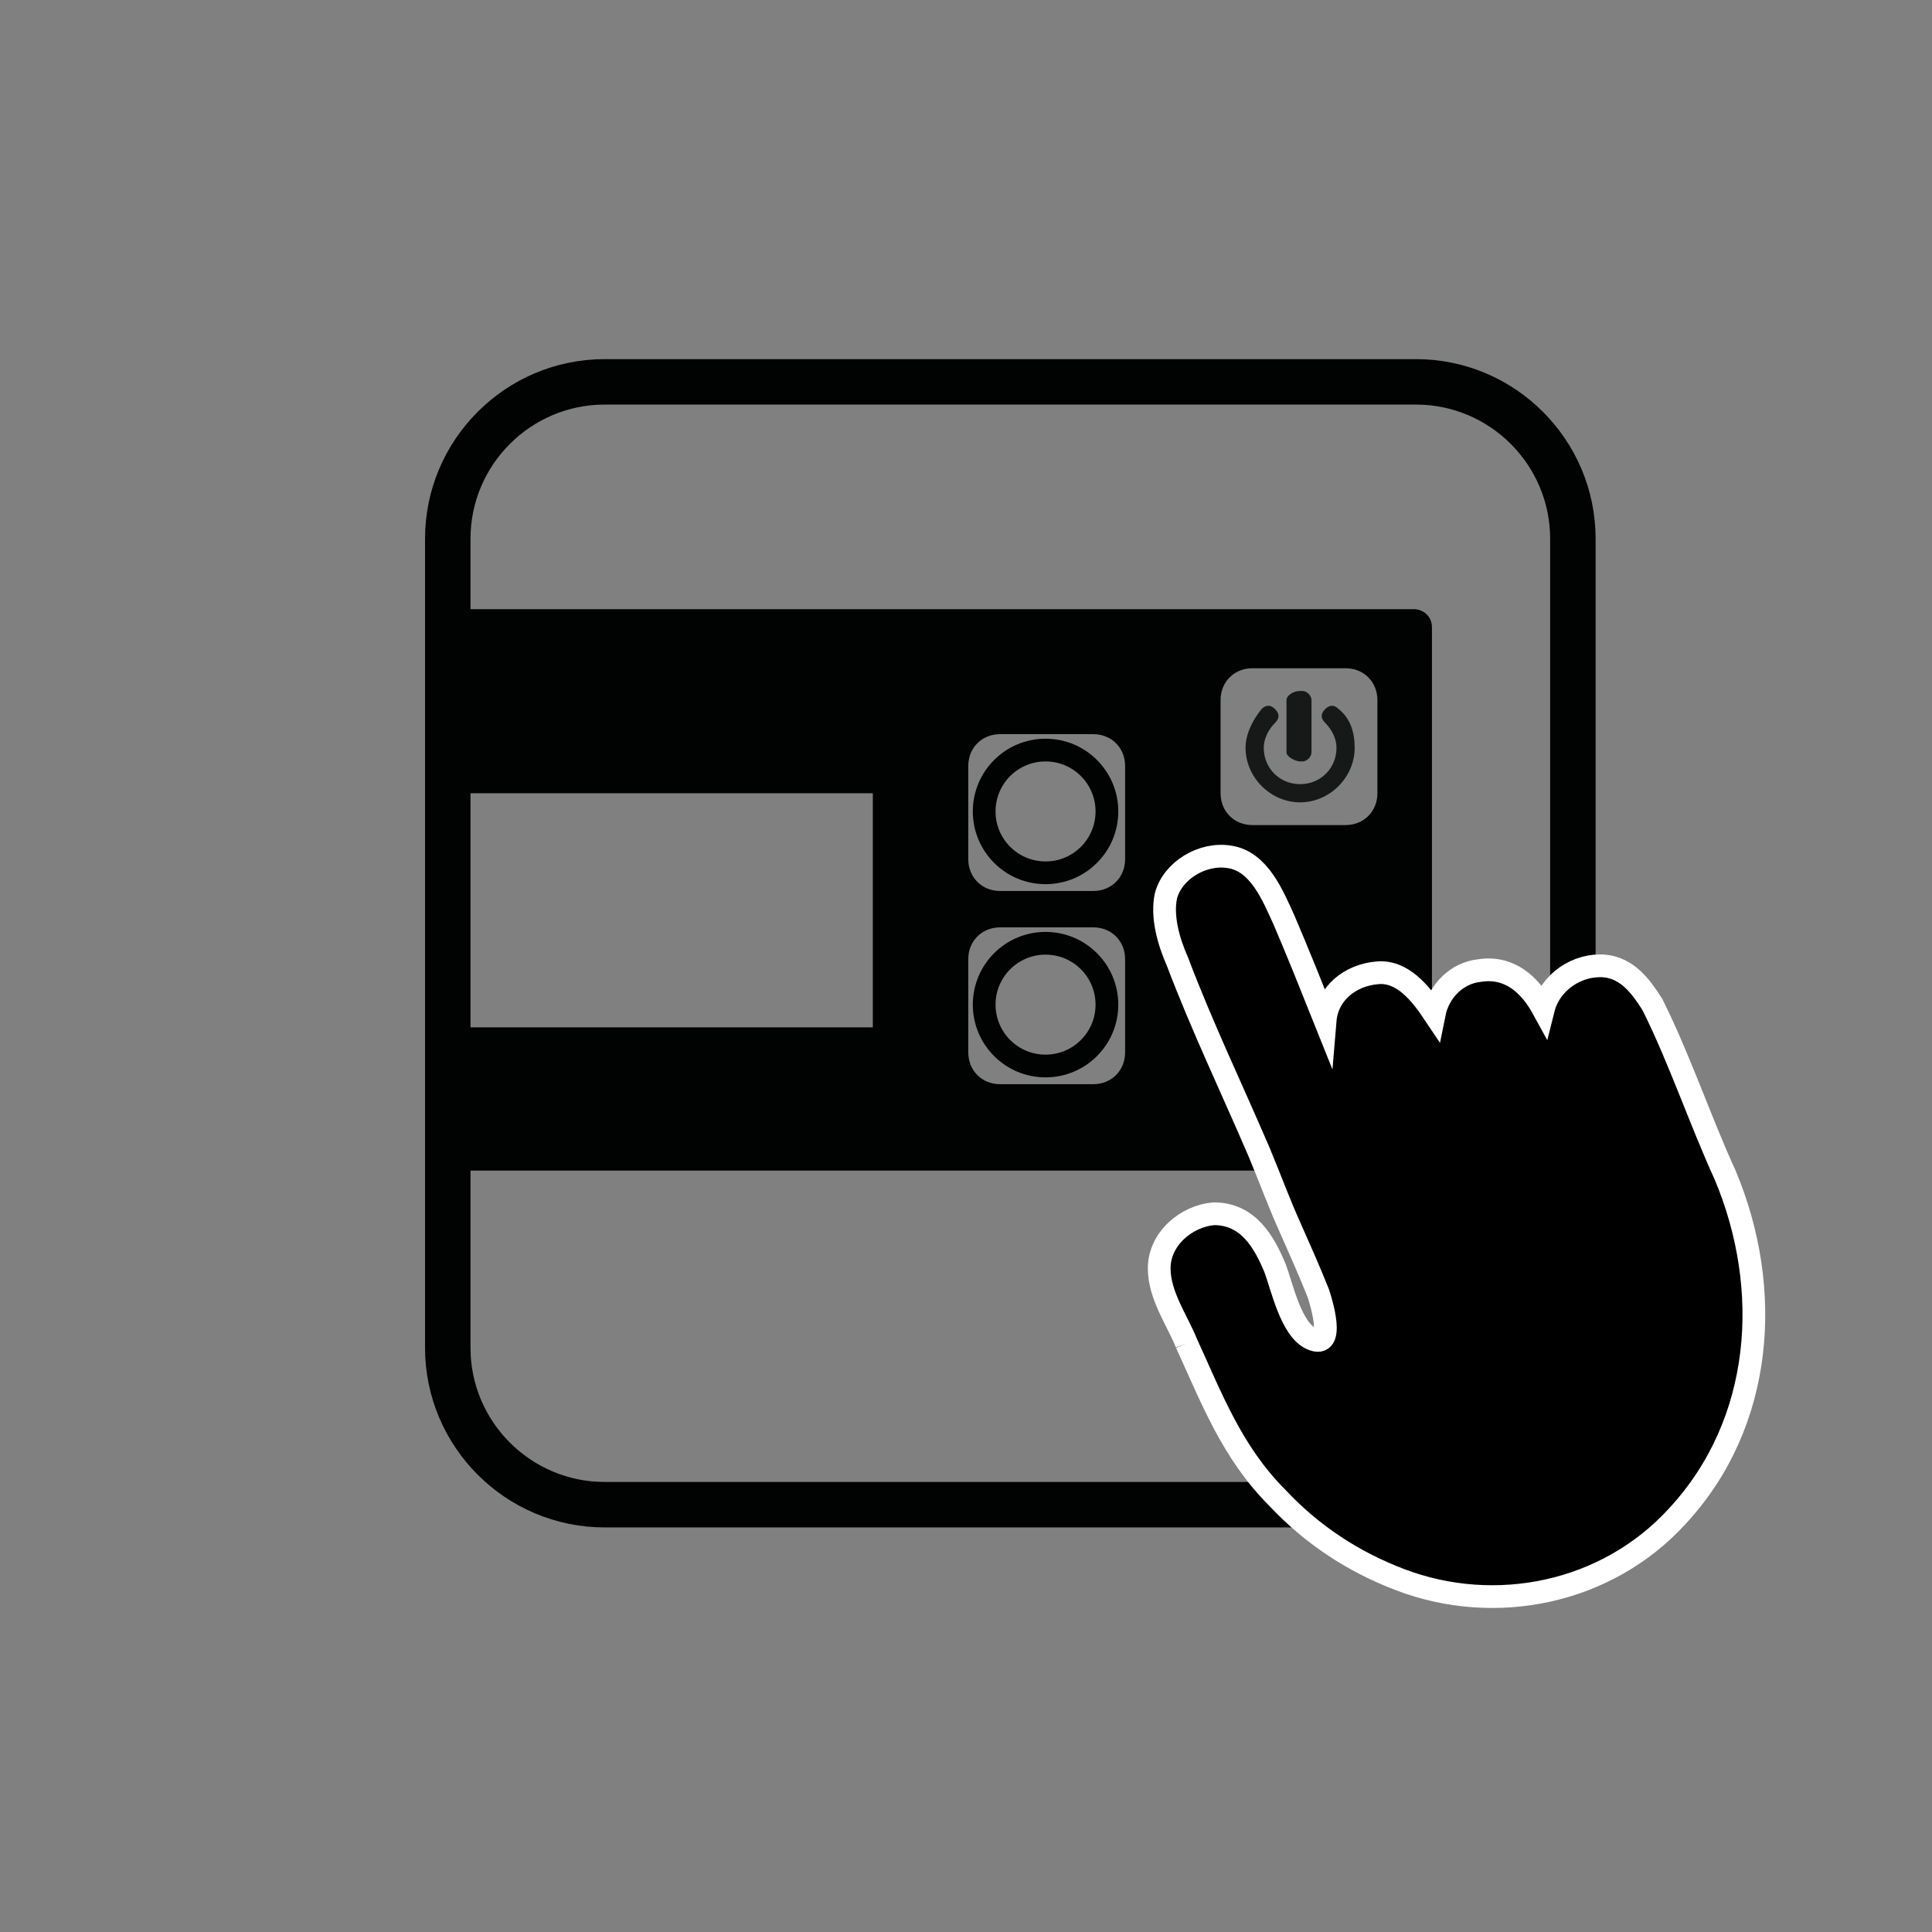
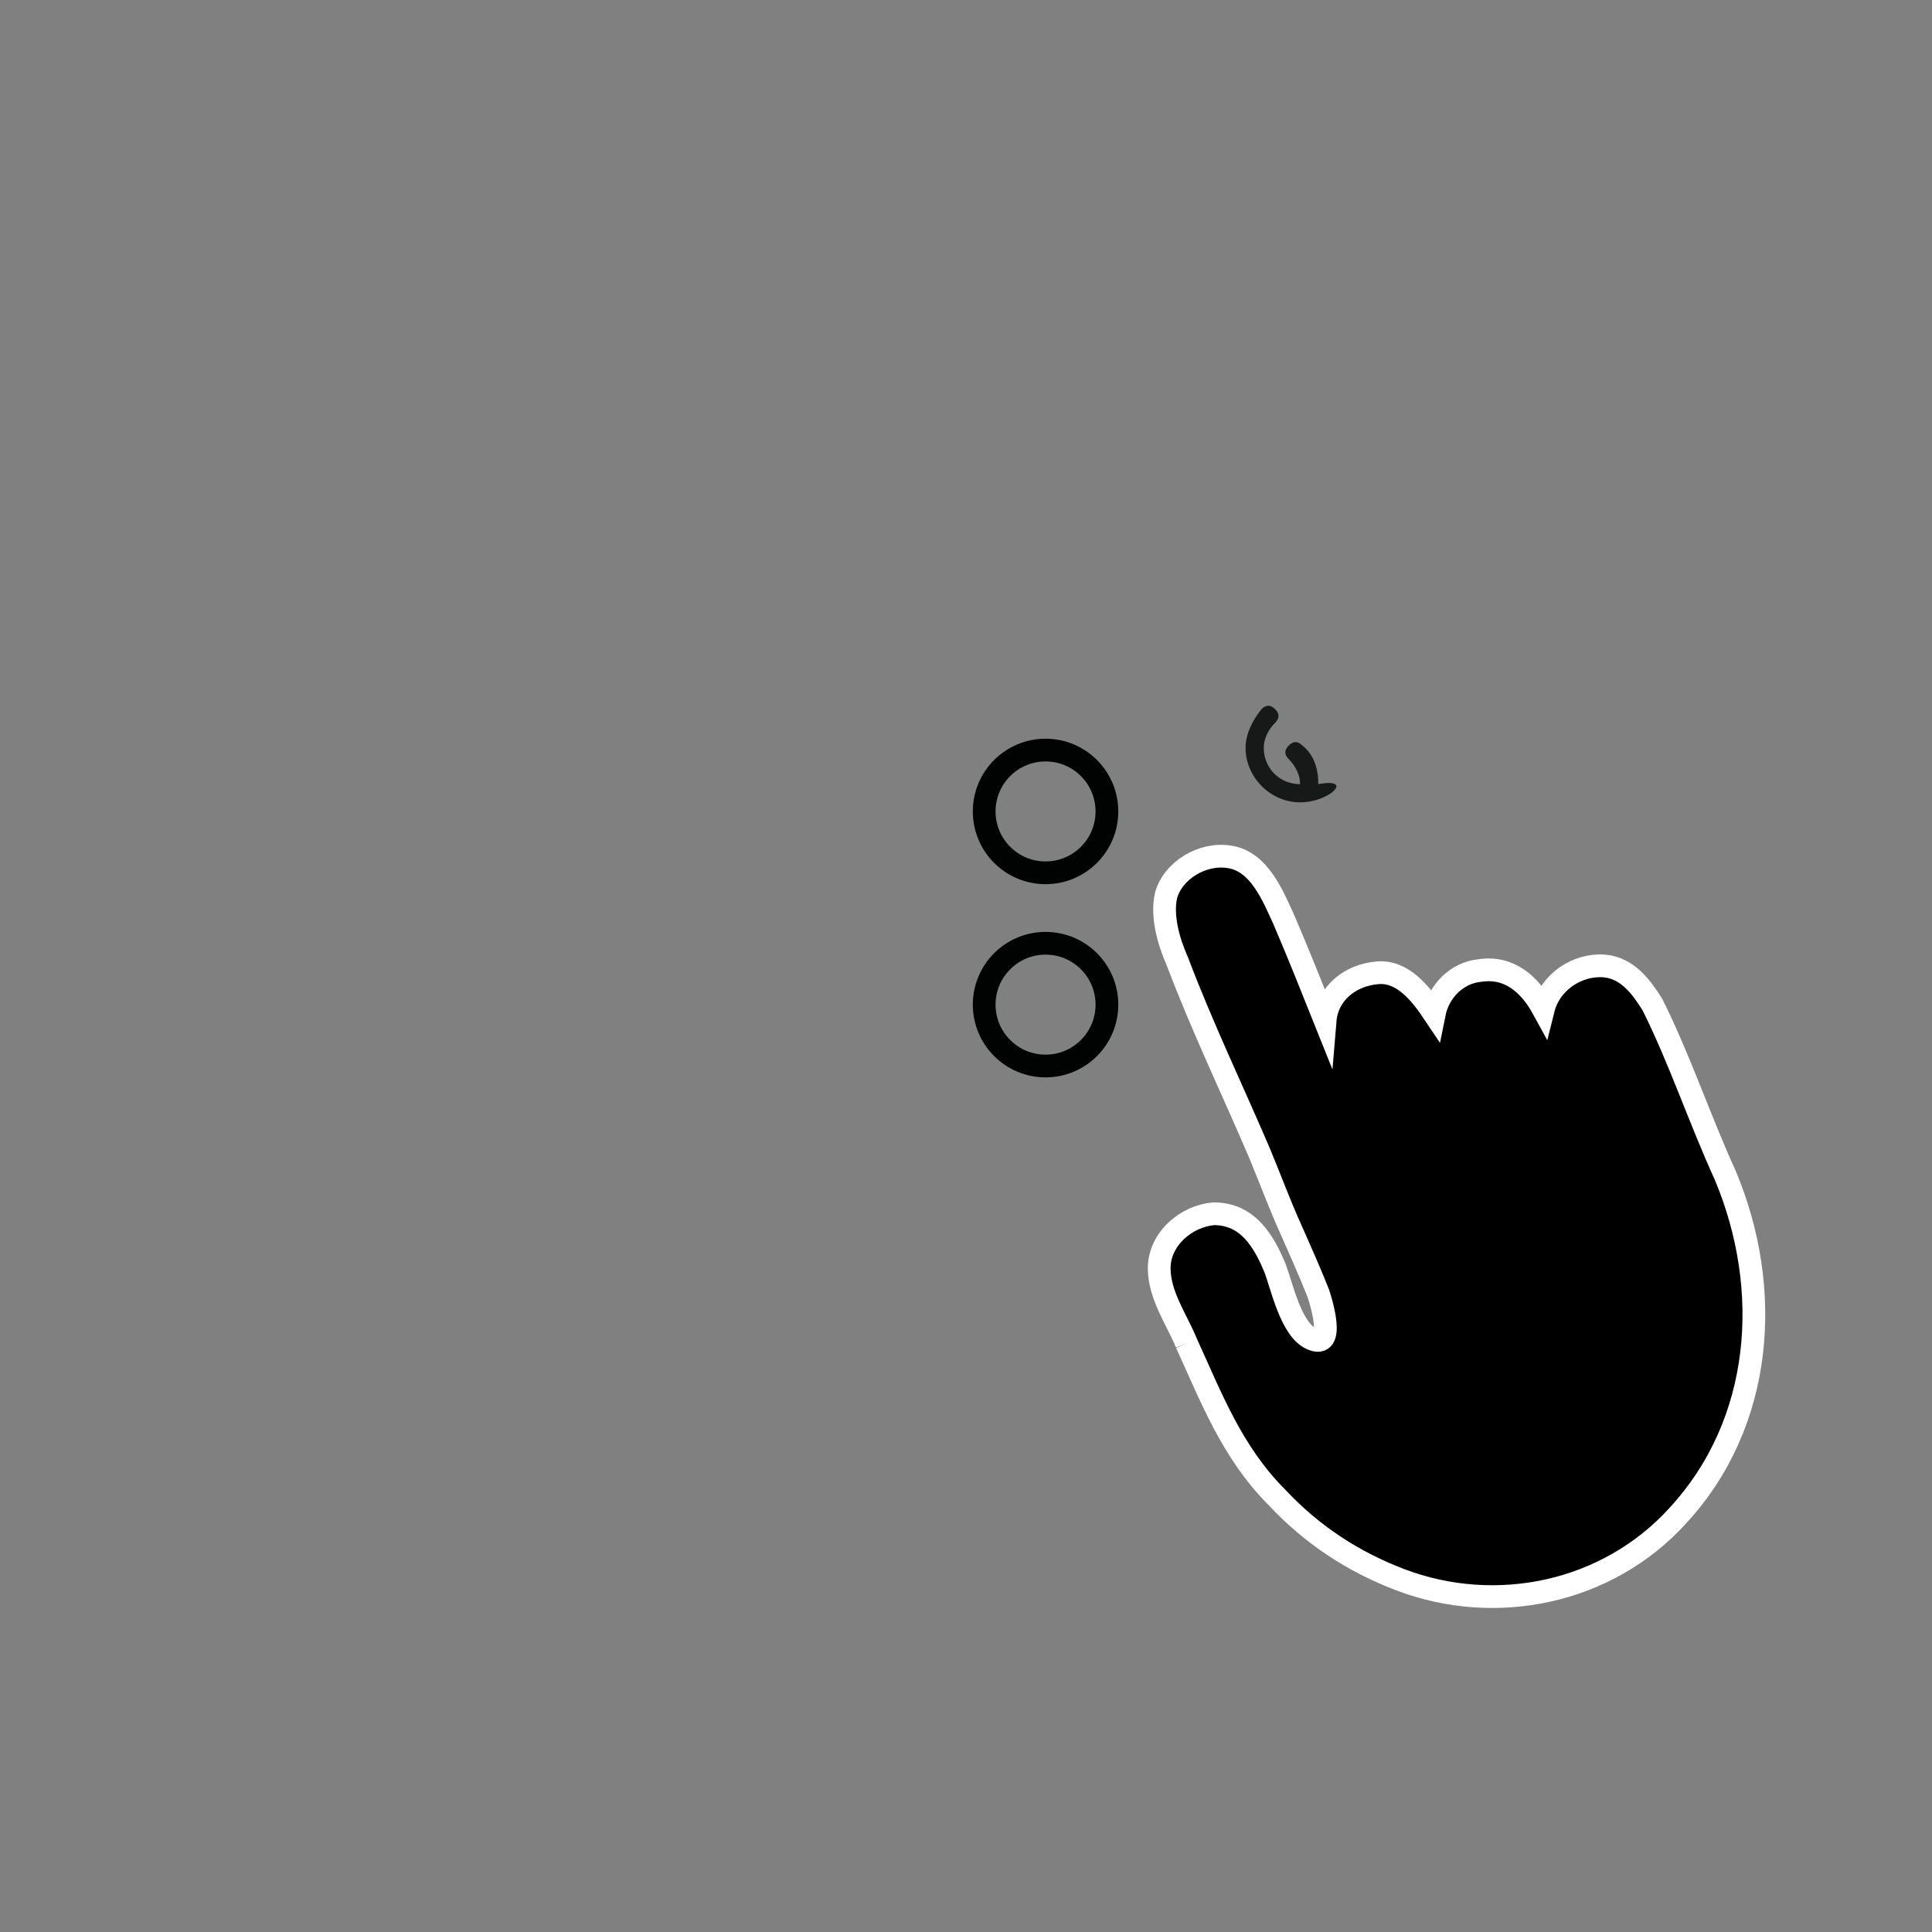
<svg xmlns="http://www.w3.org/2000/svg" version="1.0" id="Calque_1" x="0px" y="0px" viewBox="0 0 85 85" style="enable-background:new 0 0 85 85;" xml:space="preserve">
  <rect x="0" y="0" width="85" height="85" fill="#808080" stroke="none" />
  <style type="text/css"> .st0{fill:#010202;} .st1{opacity:0.83;} .st2{fill:none;stroke:#010202;stroke-miterlimit:10;} .st3{fill:none;stroke:#010202;stroke-width:2;stroke-miterlimit:10;} .st4{stroke:#FFFFFF;stroke-miterlimit:10;} </style>
  <g>
-     <path class="st0" d="M62.2,26.8h-42c-0.4,0-0.8,0.4-0.8,0.8v7.3h19v10.3h-19v5.5c0,0.4,0.4,0.8,0.8,0.8h42c0.4,0,0.8-0.4,0.8-0.8 V27.6C63,27.1,62.6,26.8,62.2,26.8z M49.5,46.3c0,0.8-0.6,1.4-1.4,1.4h-4.1c-0.8,0-1.4-0.6-1.4-1.4v-4.1c0-0.8,0.6-1.4,1.4-1.4h4.1 c0.8,0,1.4,0.6,1.4,1.4V46.3z M49.5,37.8c0,0.8-0.6,1.4-1.4,1.4h-4.1c-0.8,0-1.4-0.6-1.4-1.4v-4.1c0-0.8,0.6-1.4,1.4-1.4h4.1 c0.8,0,1.4,0.6,1.4,1.4V37.8z M60.6,34.9c0,0.8-0.6,1.4-1.4,1.4h-4.1c-0.8,0-1.4-0.6-1.4-1.4v-4.1c0-0.8,0.6-1.4,1.4-1.4h4.1 c0.8,0,1.4,0.6,1.4,1.4V34.9z" />
    <g class="st1">
      <g>
-         <path class="st0" d="M57.2,35.3c-1.3,0-2.4-1.1-2.4-2.4c0-0.6,0.3-1.2,0.7-1.7c0.2-0.2,0.4-0.2,0.6,0c0.2,0.2,0.2,0.4,0,0.6 c-0.3,0.3-0.5,0.7-0.5,1.1c0,0.9,0.7,1.6,1.6,1.6c0.9,0,1.6-0.7,1.6-1.6c0-0.4-0.2-0.8-0.5-1.1c-0.2-0.2-0.2-0.4,0-0.6 c0.2-0.2,0.4-0.2,0.6,0c0.5,0.4,0.7,1,0.7,1.7C59.6,34.2,58.5,35.3,57.2,35.3z" />
+         <path class="st0" d="M57.2,35.3c-1.3,0-2.4-1.1-2.4-2.4c0-0.6,0.3-1.2,0.7-1.7c0.2-0.2,0.4-0.2,0.6,0c0.2,0.2,0.2,0.4,0,0.6 c-0.3,0.3-0.5,0.7-0.5,1.1c0,0.9,0.7,1.6,1.6,1.6c0-0.4-0.2-0.8-0.5-1.1c-0.2-0.2-0.2-0.4,0-0.6 c0.2-0.2,0.4-0.2,0.6,0c0.5,0.4,0.7,1,0.7,1.7C59.6,34.2,58.5,35.3,57.2,35.3z" />
      </g>
      <g>
-         <path class="st0" d="M57.7,33.1c0,0.2-0.2,0.4-0.4,0.4l-0.1,0c-0.2,0-0.6-0.2-0.6-0.4l0-2.3c0-0.2,0.3-0.4,0.6-0.4l0.1,0 c0.2,0,0.4,0.2,0.4,0.4L57.7,33.1z" />
-       </g>
+         </g>
    </g>
    <circle class="st2" cx="46" cy="35.7" r="2.7" />
    <circle class="st2" cx="46" cy="44.2" r="2.7" />
-     <path class="st3" d="M62.2,66.2H26.6c-3.8,0-6.9-3.1-6.9-6.9V23.7c0-3.8,3.1-6.9,6.9-6.9h35.7c3.8,0,6.9,3.1,6.9,6.9v35.7 C69.1,63.1,66,66.2,62.2,66.2z" />
    <path class="st4" d="M52.2,59.1c-0.4-1-1.2-2.1-1.2-3.3c0-1.3,1.2-2.3,2.4-2.4c1.5,0,2.2,1.2,2.7,2.4c0.3,0.8,0.7,2.7,1.6,3.1 c1.1,0.5,0.4-1.7,0.3-2c-0.4-1-0.8-1.9-1.2-2.8c-0.5-1.1-0.9-2.2-1.4-3.4c-1.2-2.8-2.5-5.5-3.6-8.4c-0.4-0.9-0.7-2-0.5-2.9 c0.3-1.1,1.6-1.9,2.8-1.7c1.3,0.2,1.9,1.7,2.4,2.8c0.6,1.4,1.2,2.9,1.8,4.4c0.1-1.2,1.1-2,2.3-2.1c1.1-0.1,1.9,0.9,2.5,1.8 c0.2-1,1-1.8,2-1.9c1.3-0.2,2.2,0.6,2.8,1.7c0.3-1.2,1.5-2,2.7-1.9c1,0.1,1.6,0.9,2.1,1.7c1.2,2.4,2.1,5.1,3.2,7.5 c2.1,5,1.7,10.9-2.1,15c-3.1,3.4-8,4.4-12.2,2.8c-2.1-0.8-3.9-2-5.4-3.6C54.2,63.9,53.3,61.5,52.2,59.1" />
  </g>
</svg>